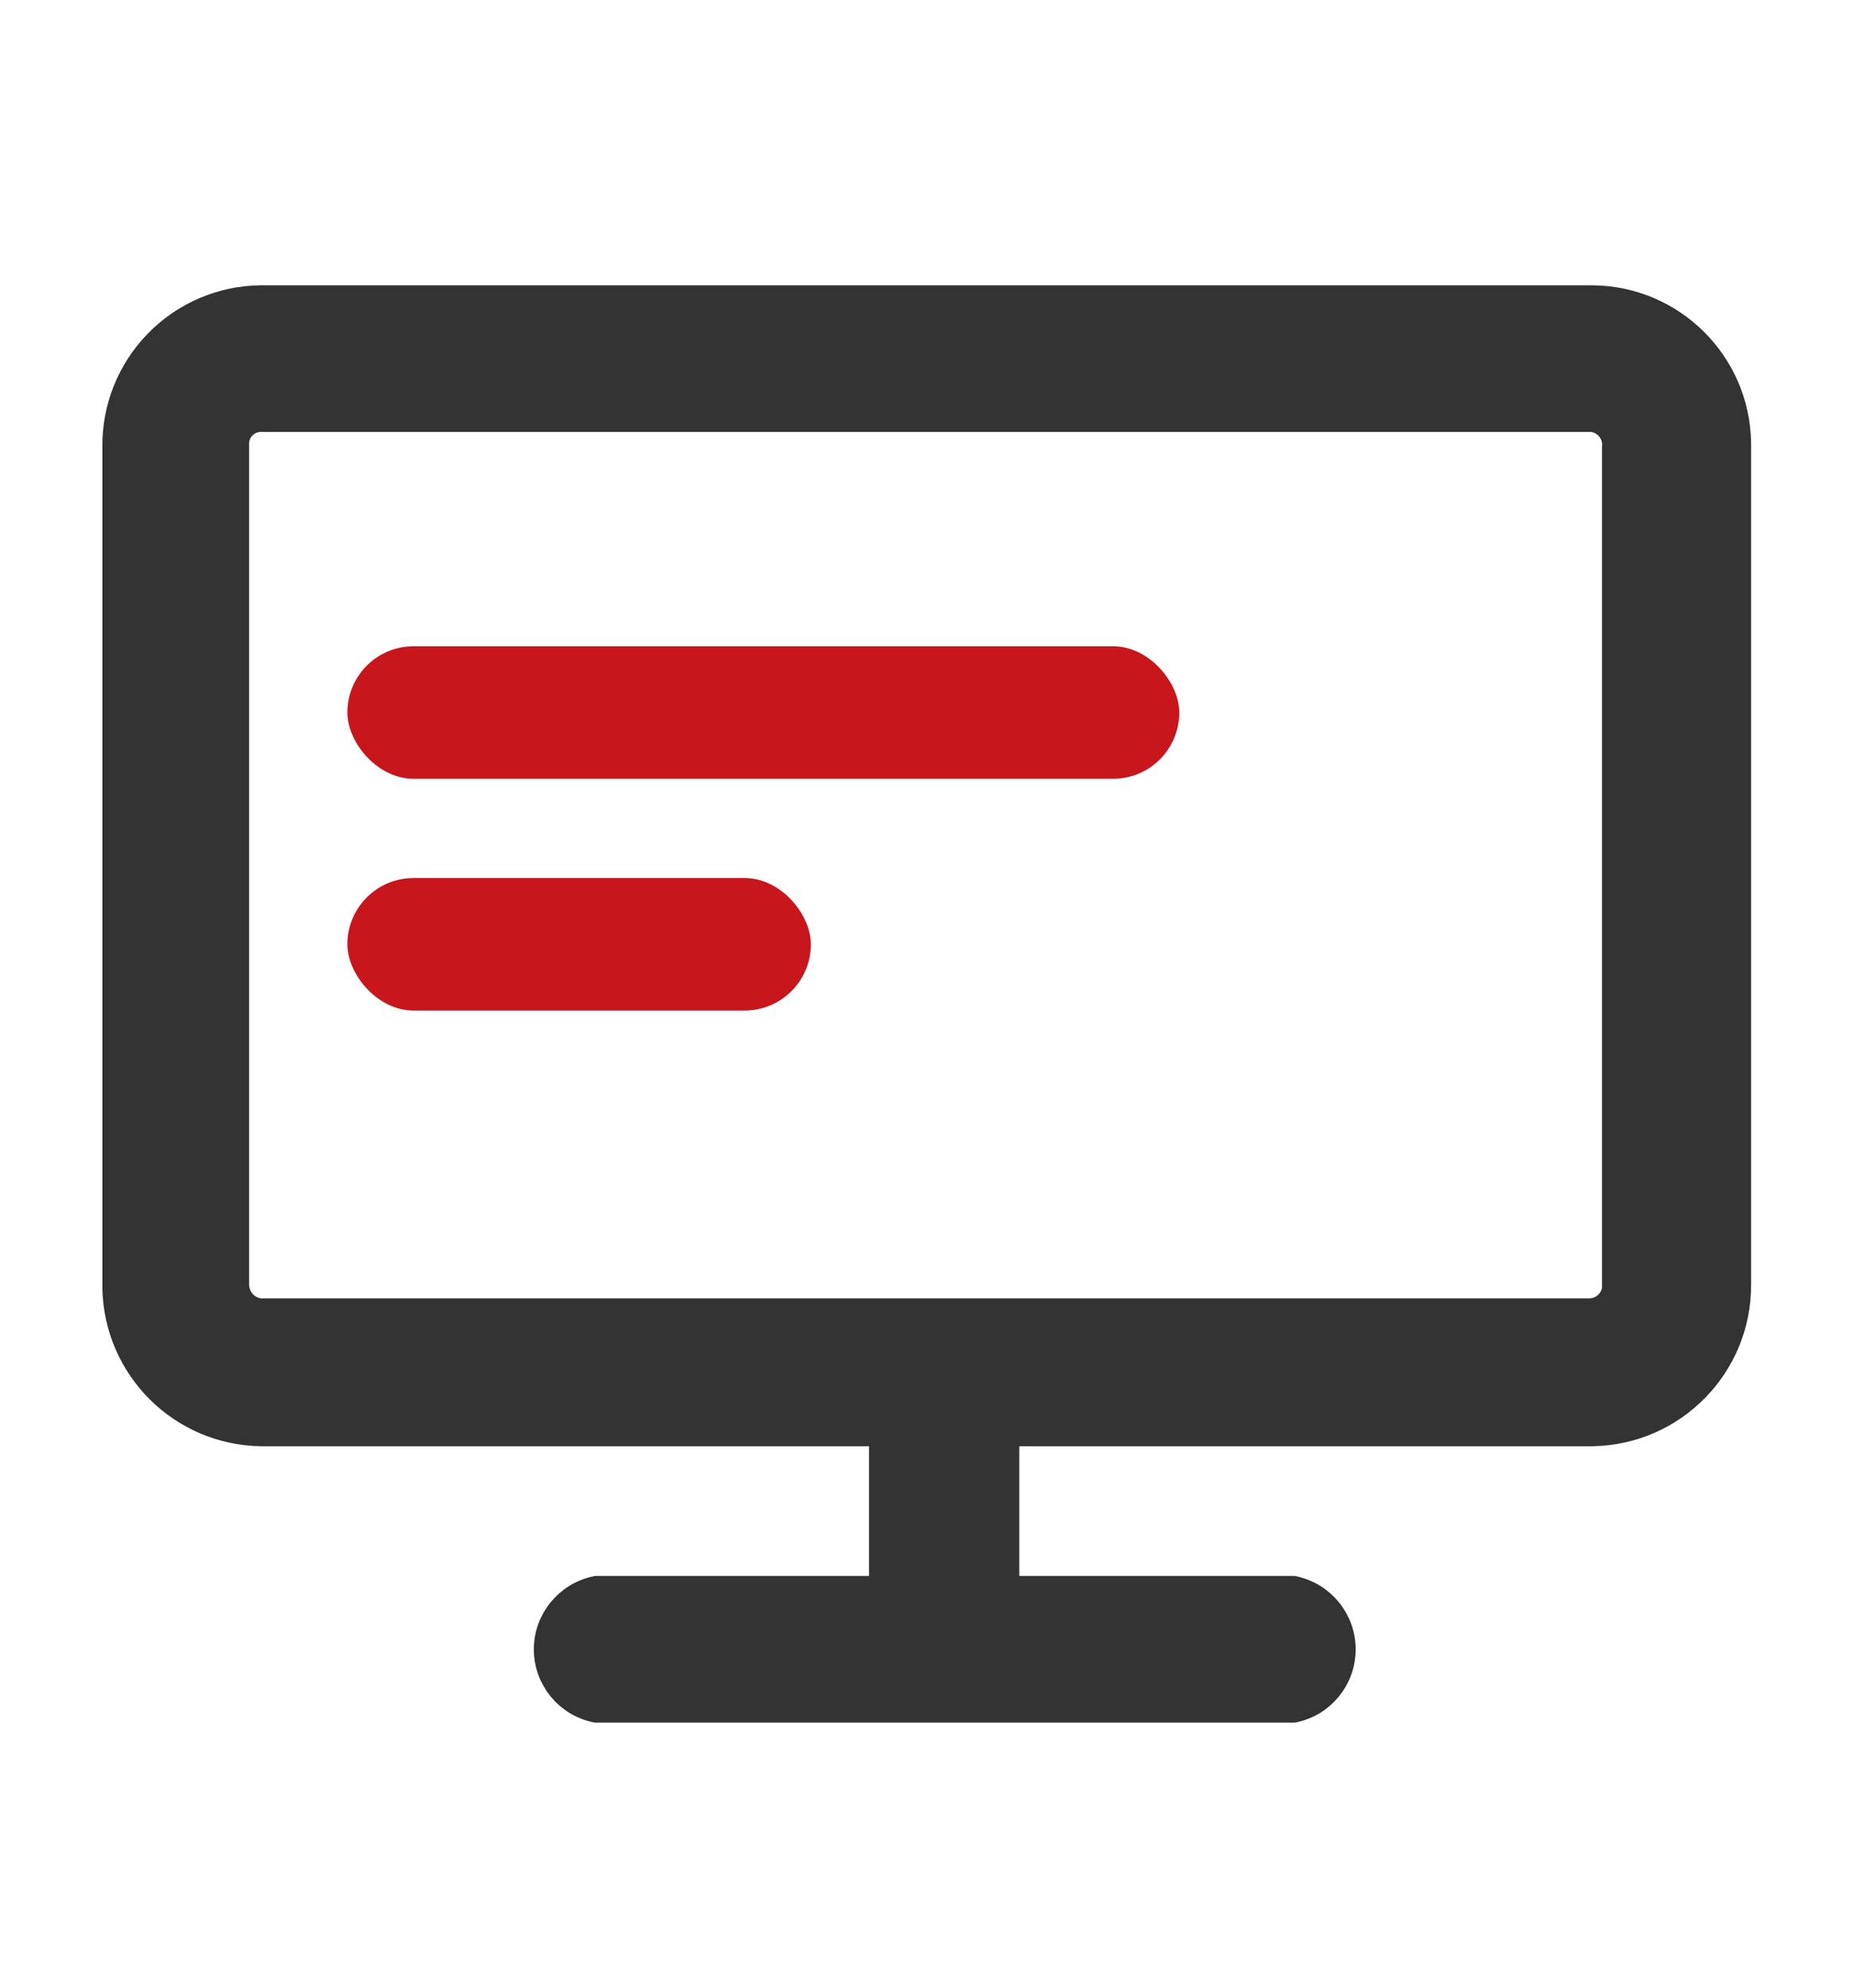
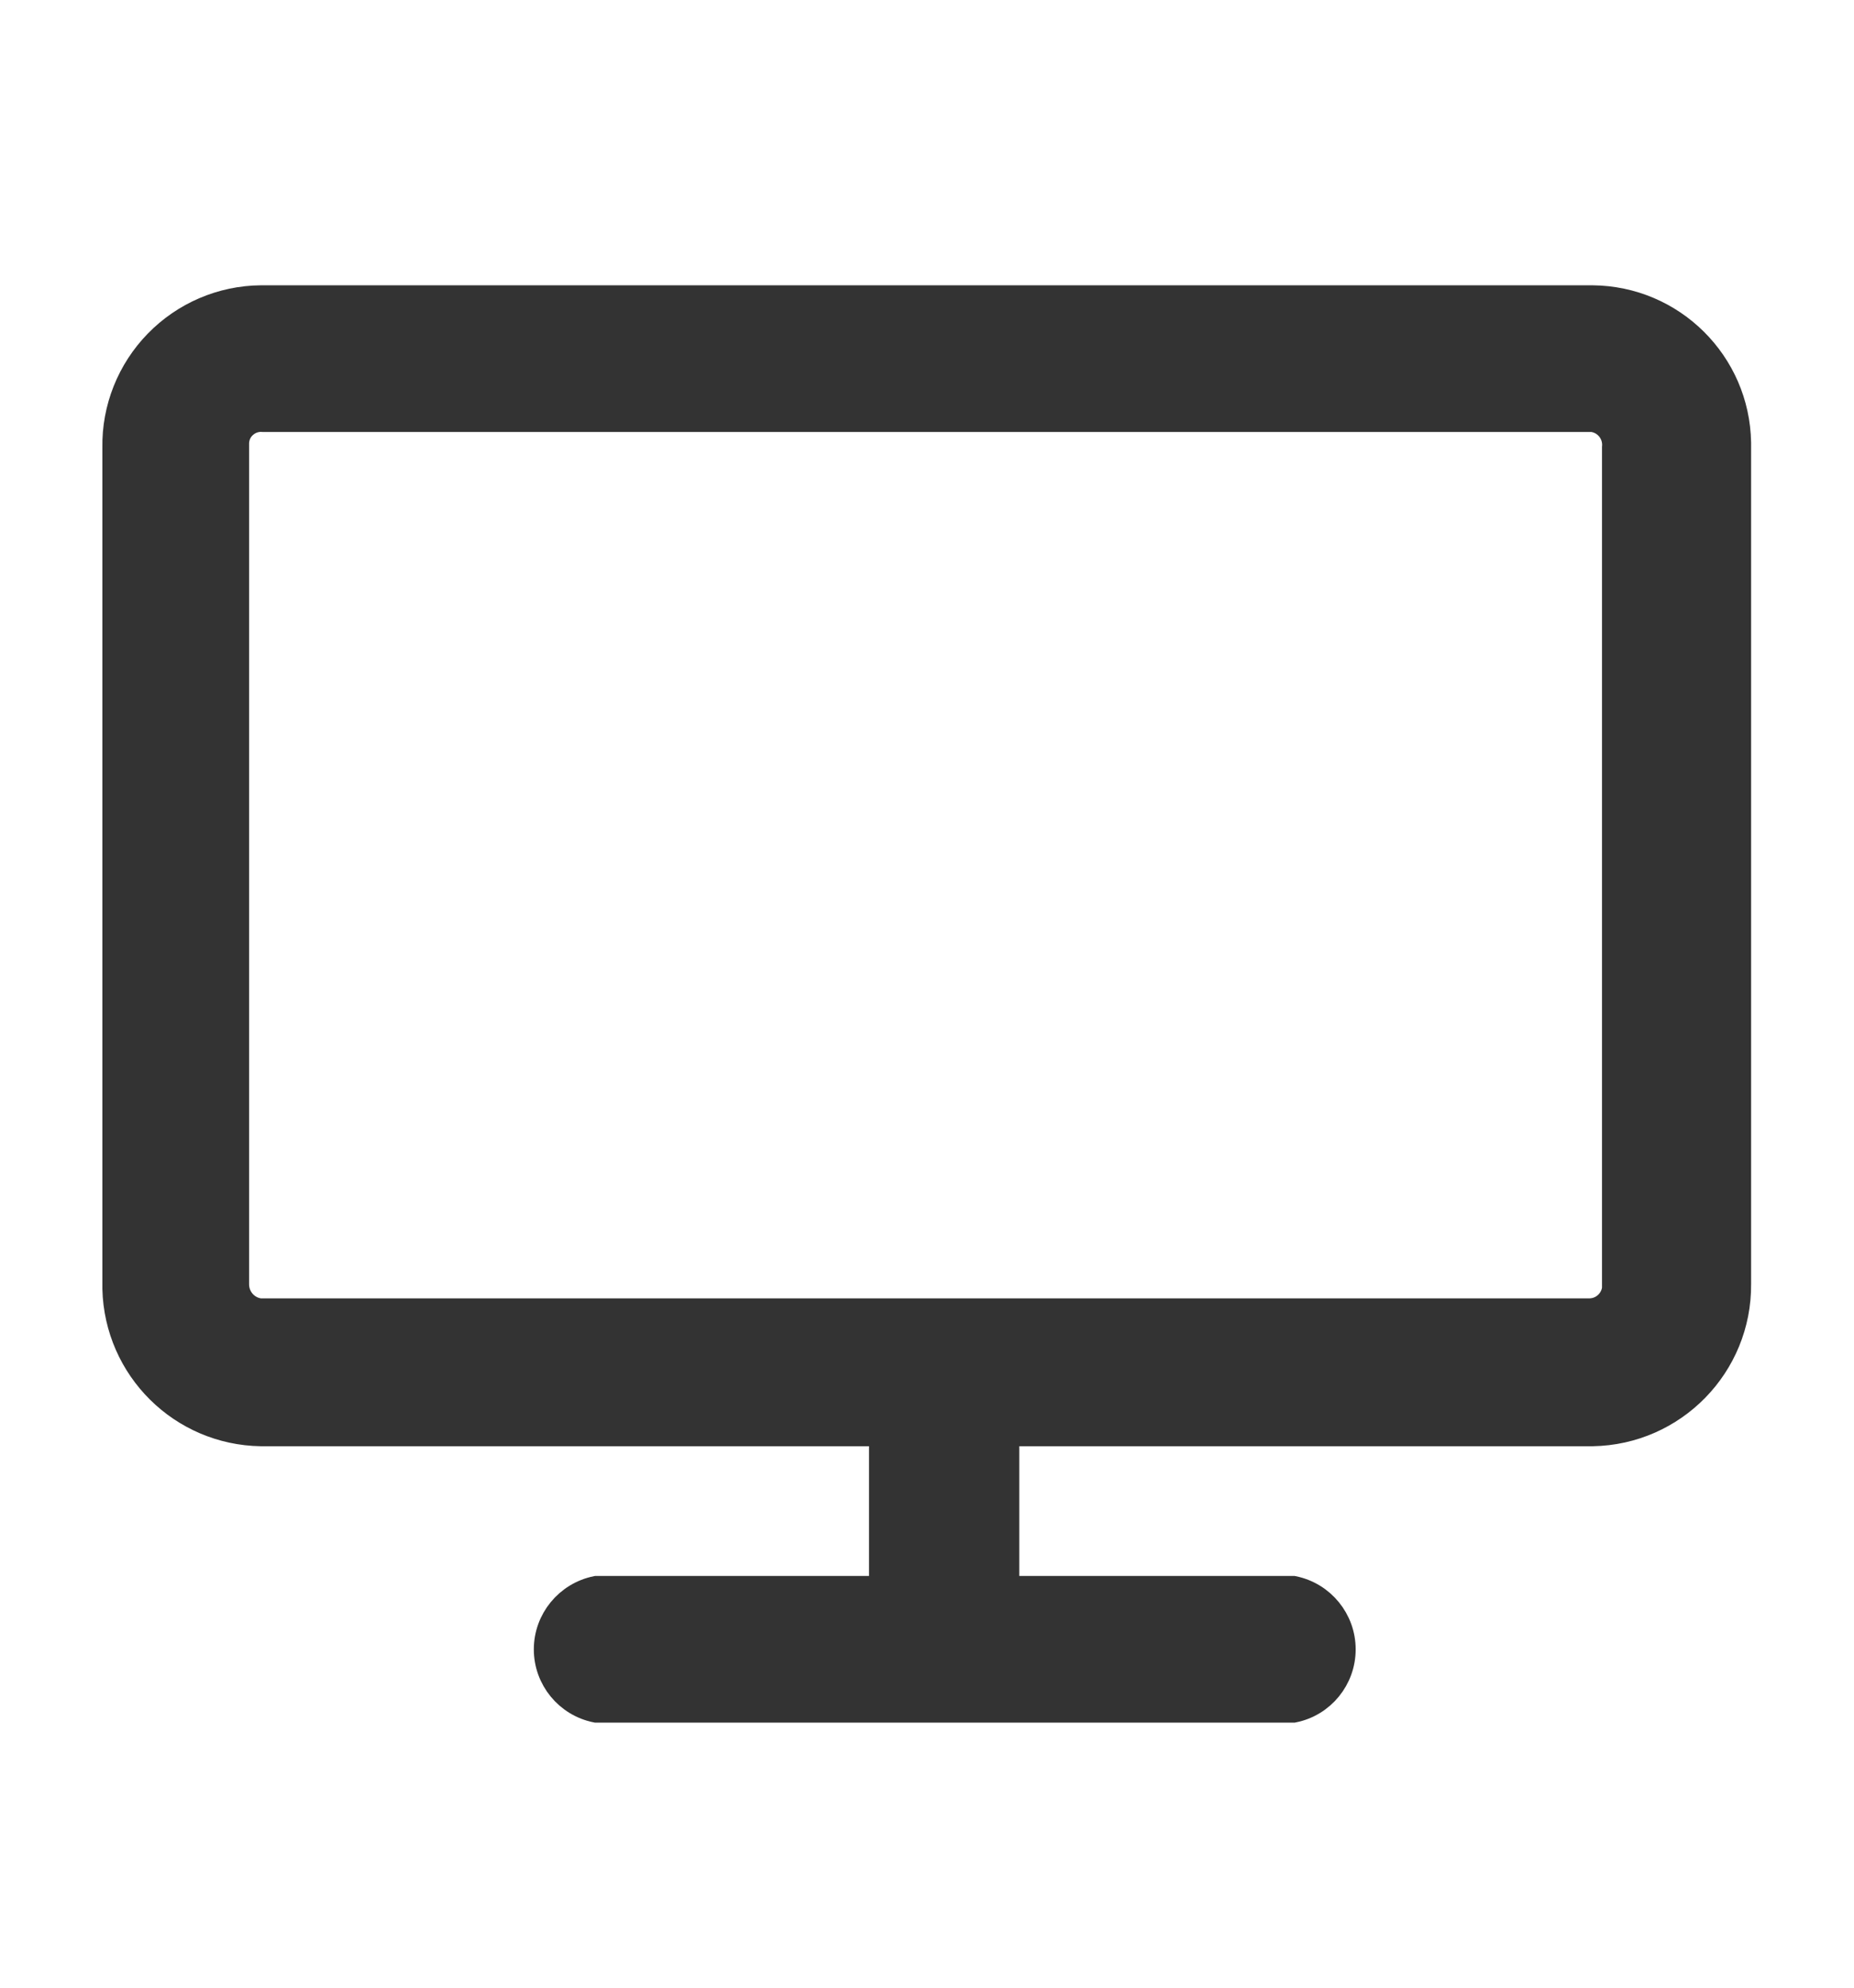
<svg xmlns="http://www.w3.org/2000/svg" width="14px" height="15px" viewBox="0 0 14 15" version="1.1">
  <title>内网图标</title>
  <g id="首页" stroke="none" stroke-width="1" fill="none" fill-rule="evenodd">
    <g id="新华制药首页" transform="translate(-1196, -22)">
      <g id="编组-8" transform="translate(1081.998, 17.5)">
        <g id="编组-3" transform="translate(114, 0)">
          <g id="内网图标" transform="translate(0, 5.004)">
-             <rect id="矩形" fill-opacity="0" fill="#FFFFFF" x="0" y="0" width="14" height="13.993" />
            <path d="M12.027,1.749 L1.973,1.749 C1.678,1.751 1.396,1.872 1.19,2.083 C0.984,2.294 0.87,2.579 0.875,2.874 L0.875,9.222 C0.89,9.821 1.374,10.301 1.973,10.31 L6.664,10.31 L6.664,11.489 L4.505,11.489 C4.289,11.533 4.133,11.723 4.133,11.943 C4.133,12.163 4.289,12.353 4.505,12.396 L9.768,12.396 C9.984,12.353 10.139,12.163 10.139,11.943 C10.139,11.723 9.984,11.533 9.768,11.489 L7.599,11.489 L7.599,10.31 L12.027,10.31 C12.64,10.3 13.13,9.798 13.125,9.186 L13.125,2.837 C13.115,2.237 12.628,1.754 12.027,1.749 L12.027,1.749 Z M12.199,2.874 L12.199,9.222 C12.186,9.318 12.106,9.391 12.009,9.394 L1.964,9.394 C1.859,9.381 1.782,9.291 1.783,9.186 L1.783,2.837 C1.785,2.785 1.808,2.736 1.848,2.702 C1.887,2.668 1.939,2.651 1.991,2.656 L12.027,2.656 C12.134,2.67 12.21,2.766 12.199,2.874 L12.199,2.874 Z" id="形状结合" stroke="#333333" stroke-width="0.2" fill="#333333" fill-rule="nonzero" />
-             <rect id="矩形" fill="#C8161D" x="2.625" y="4.373" width="6.282" height="1" rx="0.5" />
-             <rect id="矩形备份-10" fill="#C8161D" x="2.625" y="6.122" width="3.5" height="1" rx="0.5" />
          </g>
        </g>
      </g>
    </g>
  </g>
</svg>